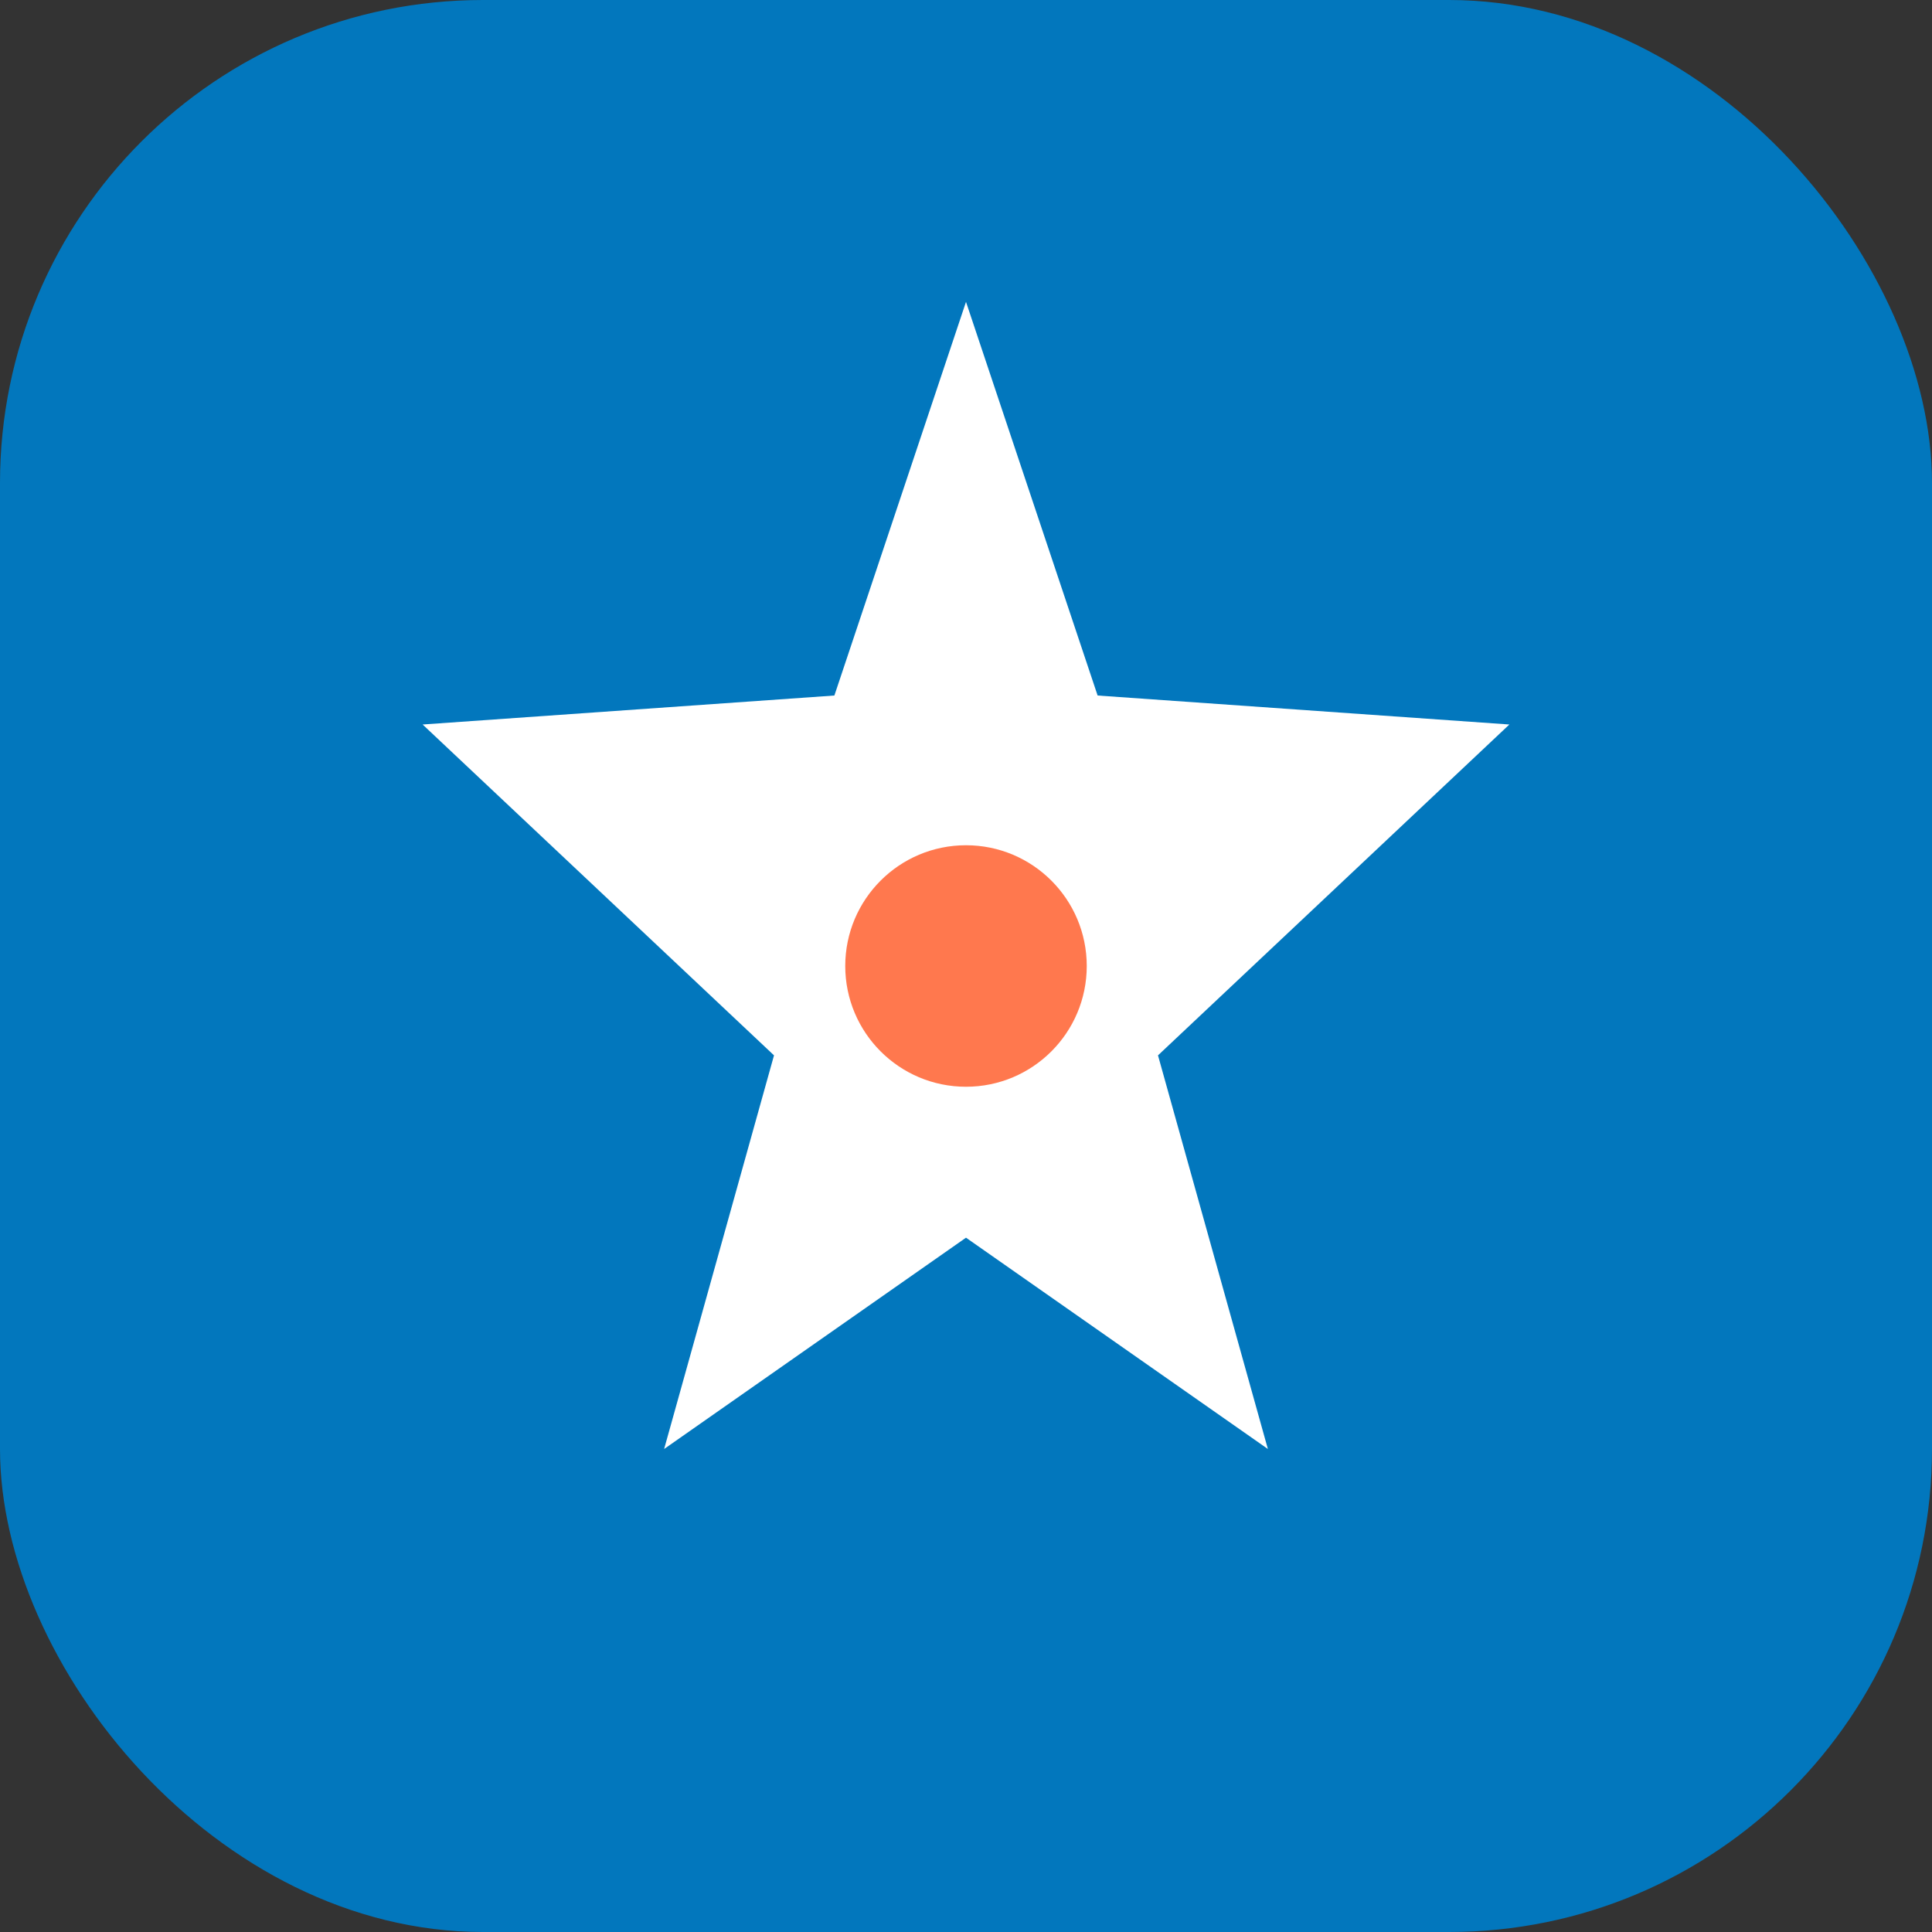
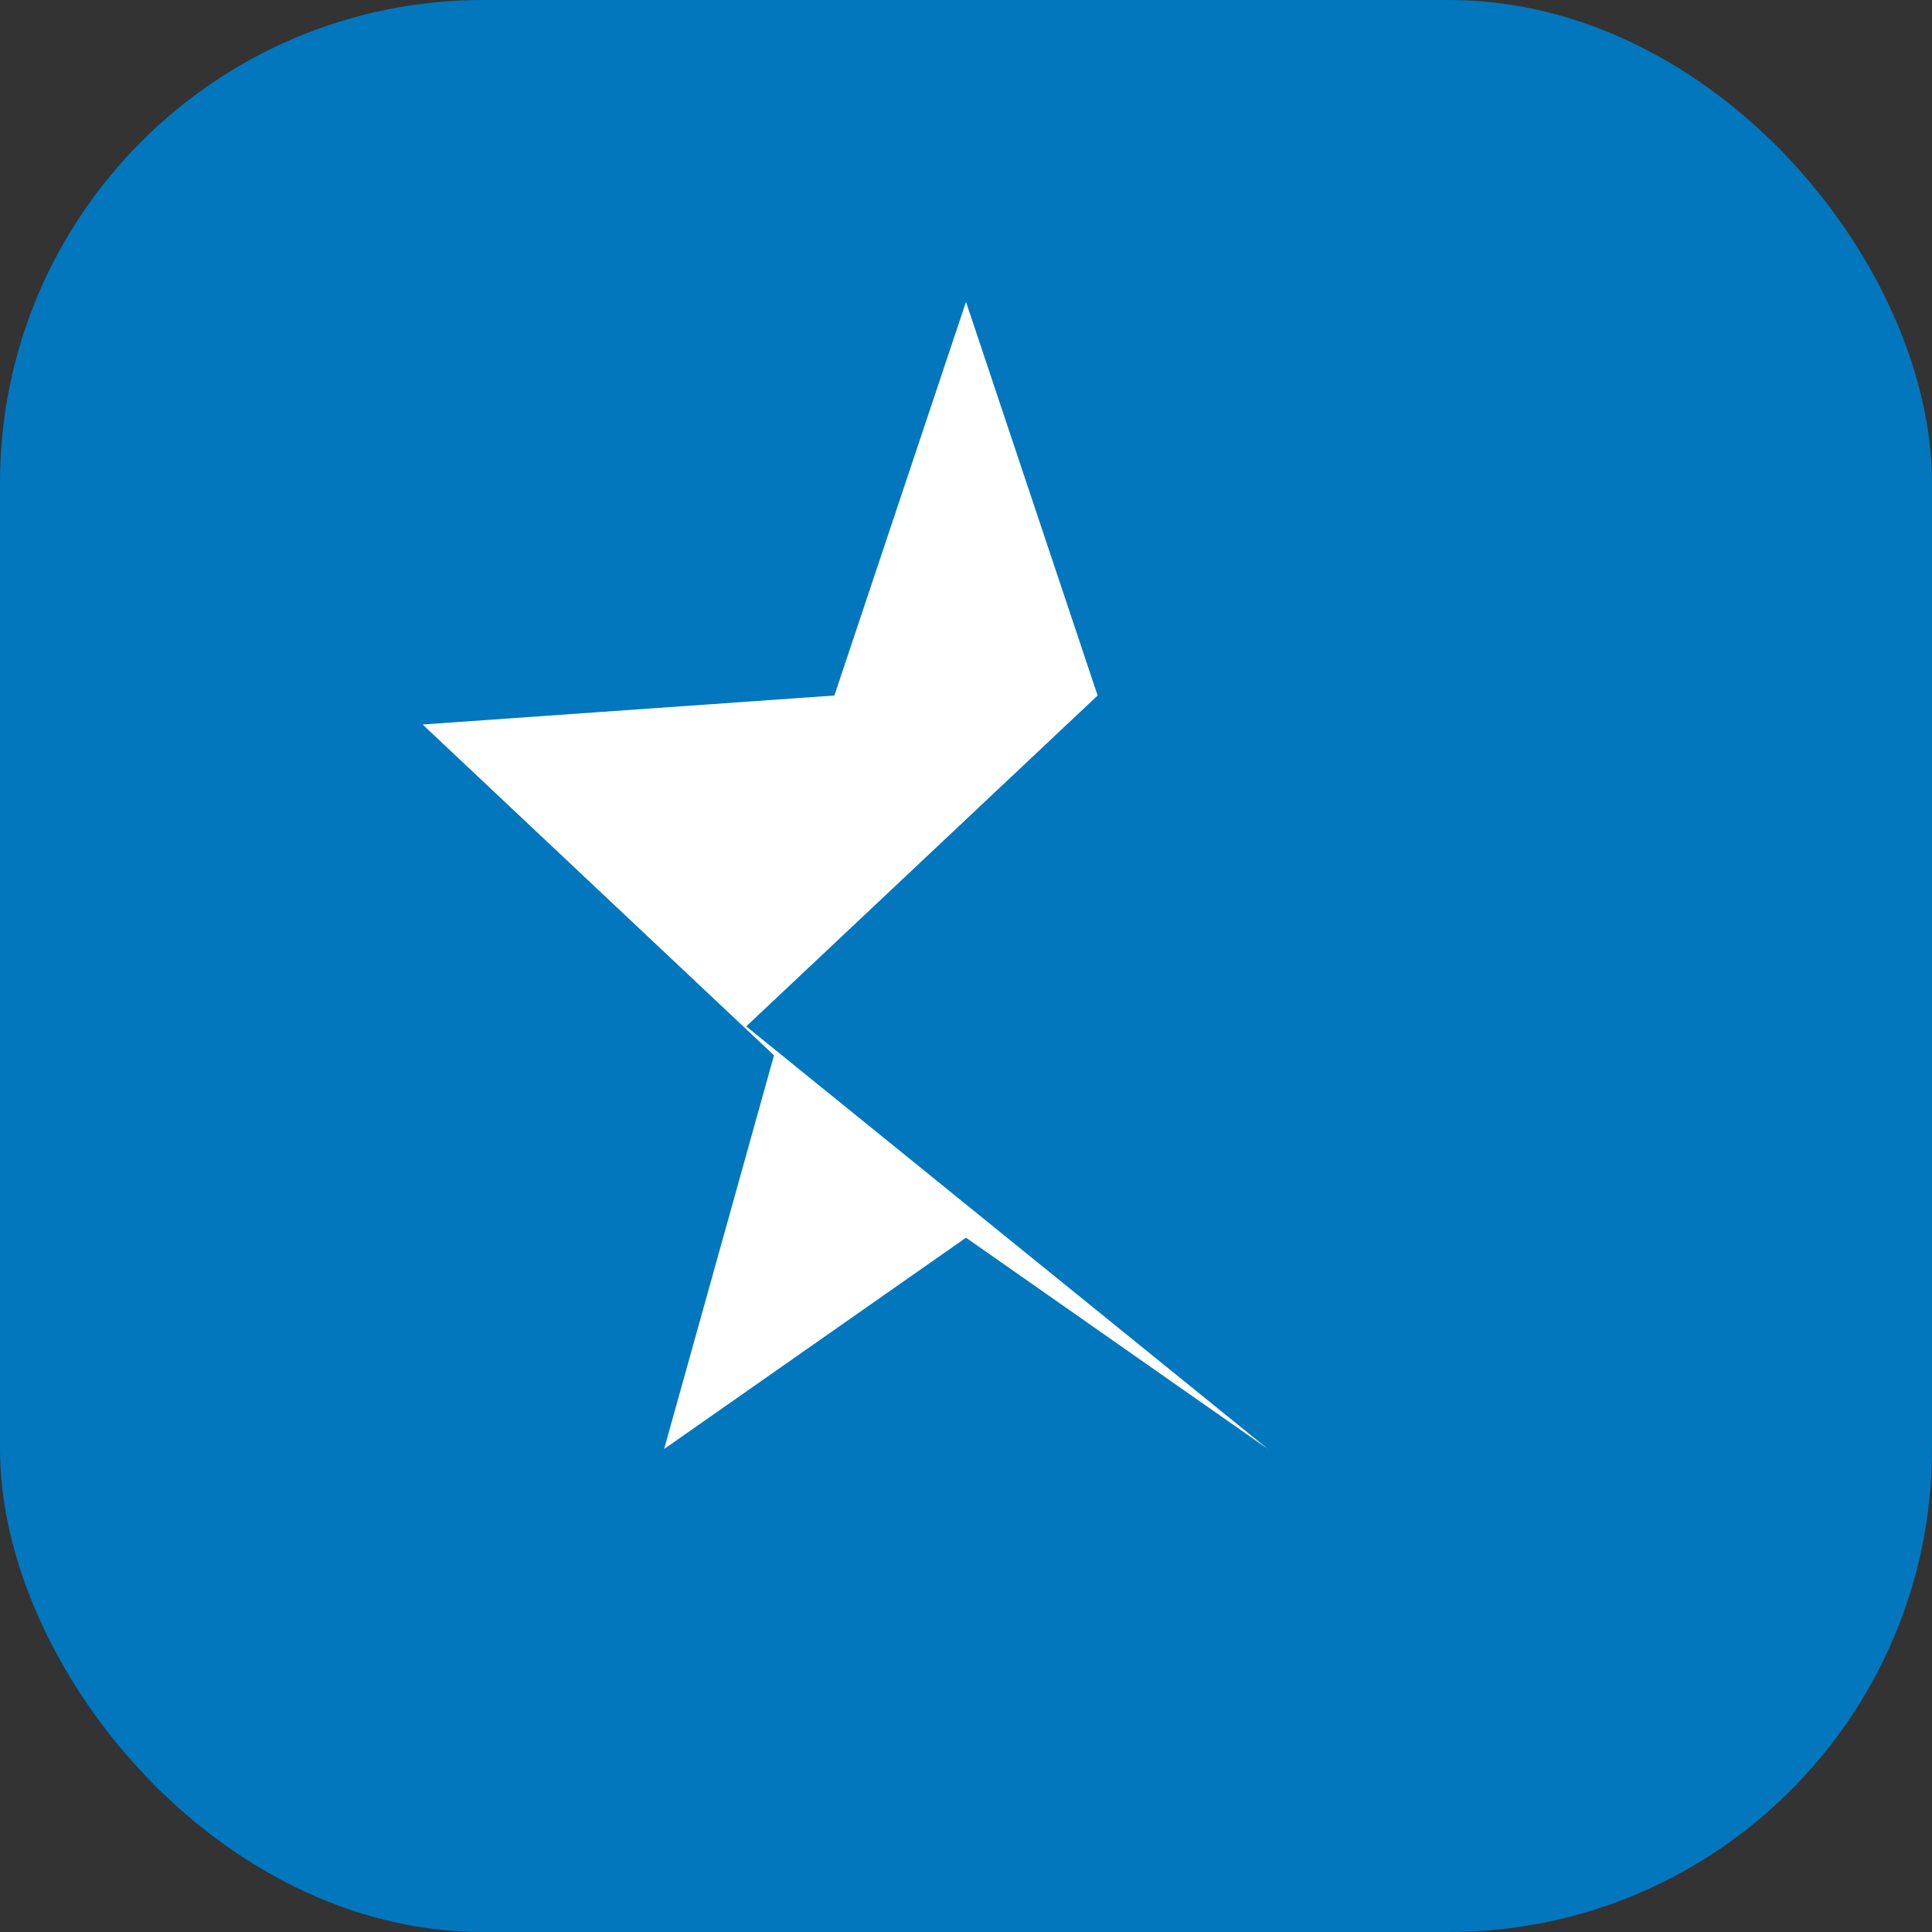
<svg xmlns="http://www.w3.org/2000/svg" viewBox="0 0 32 32">
  <rect x="0" y="0" width="32" height="32" fill="#333333" stroke="none" />
  <rect width="32" height="32" rx="8" fill="#0277BD" />
-   <path d="M16 5l2.18 6.52L25 12l-5.82 5.48L21 24l-5-3.5L11 24l1.82-6.52L7 12l6.82-.48L16 5z" fill="white" />
-   <circle cx="16" cy="16" r="2" fill="#FF5722" opacity="0.8" />
+   <path d="M16 5l2.18 6.52l-5.82 5.48L21 24l-5-3.5L11 24l1.82-6.52L7 12l6.82-.48L16 5z" fill="white" />
</svg>